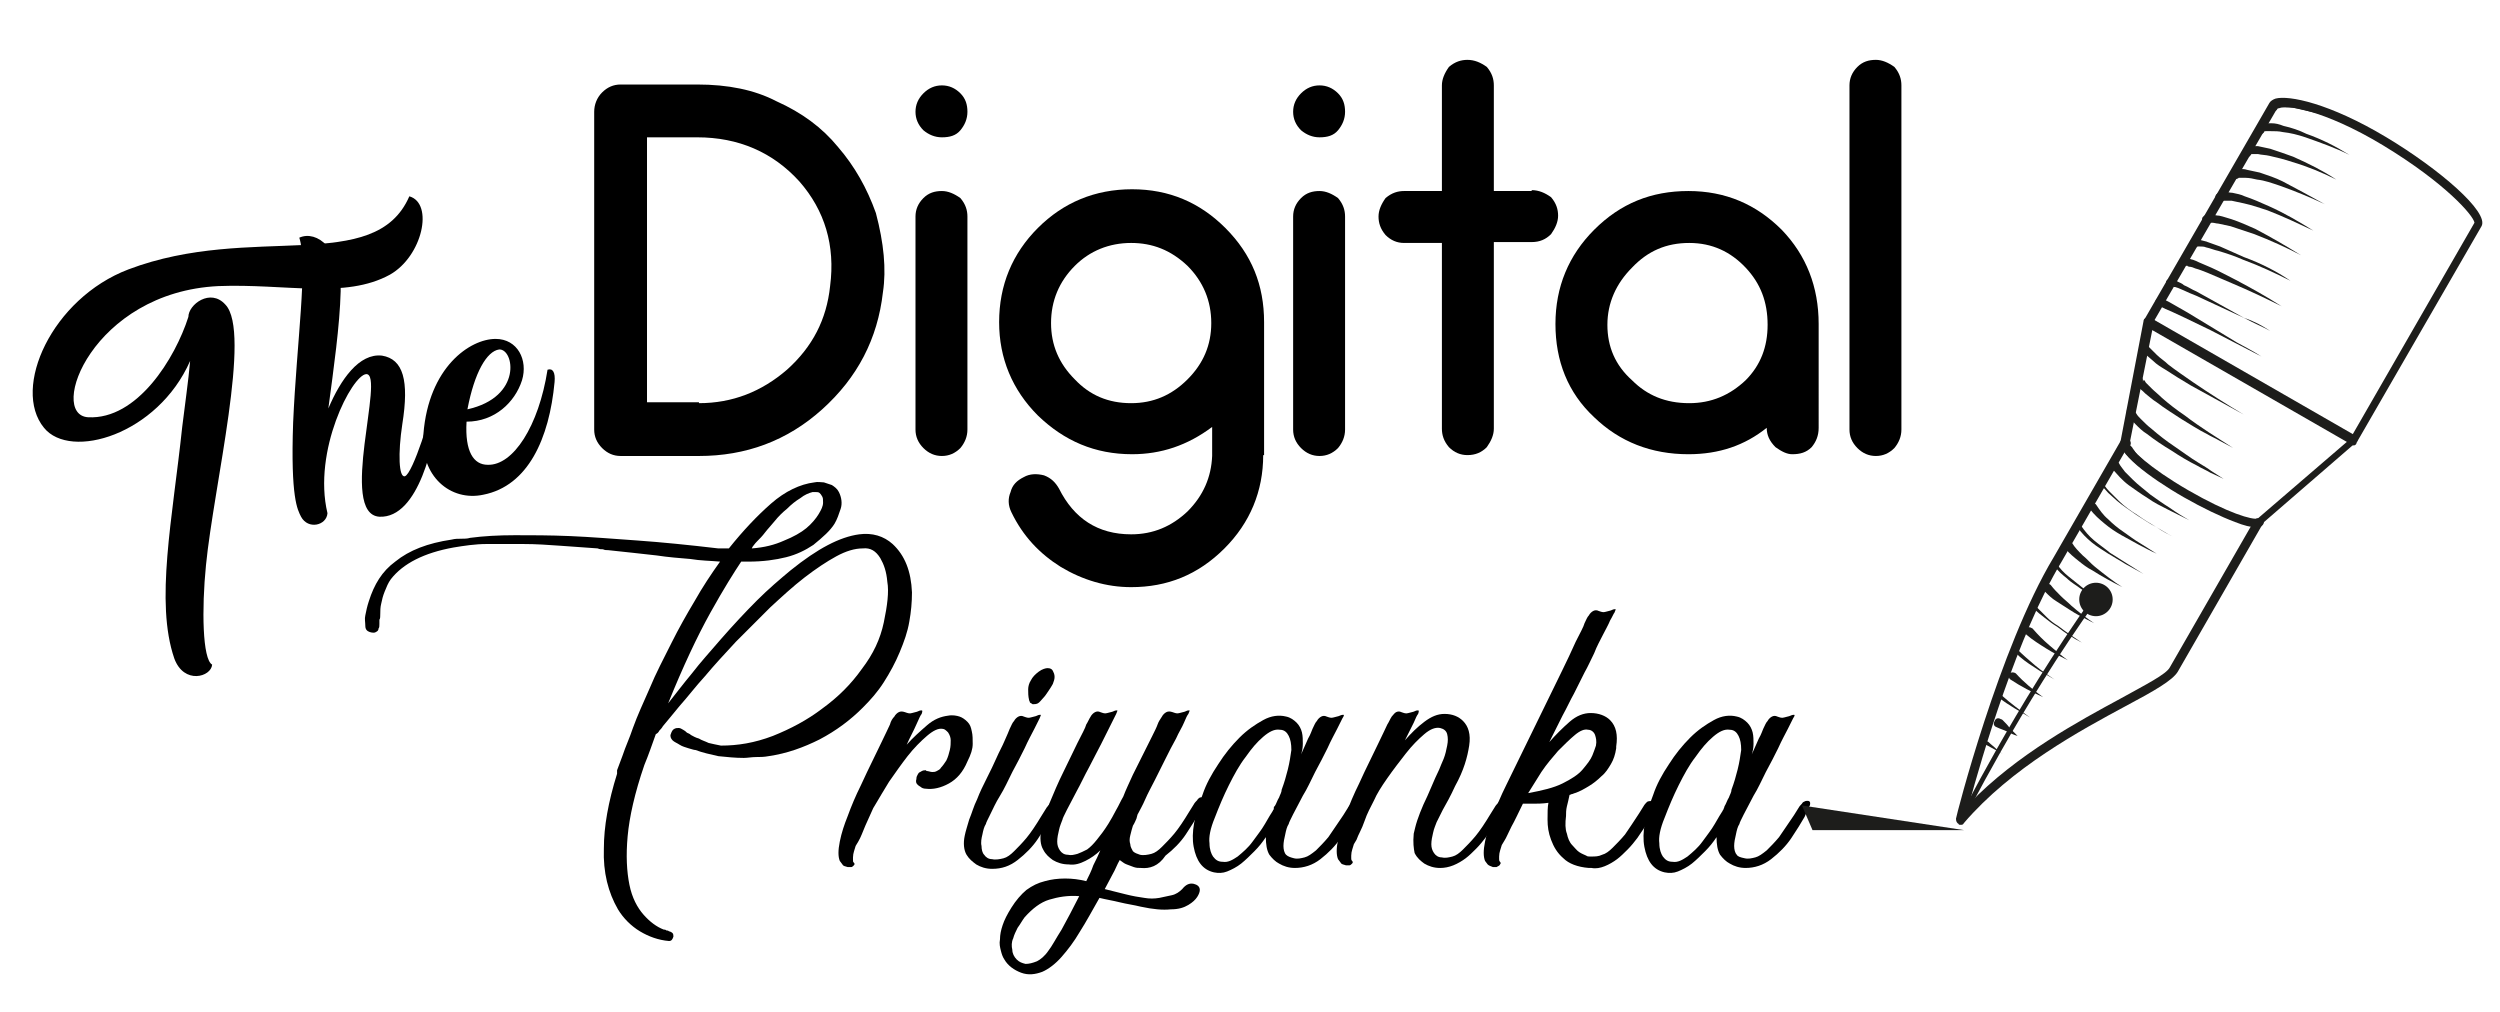
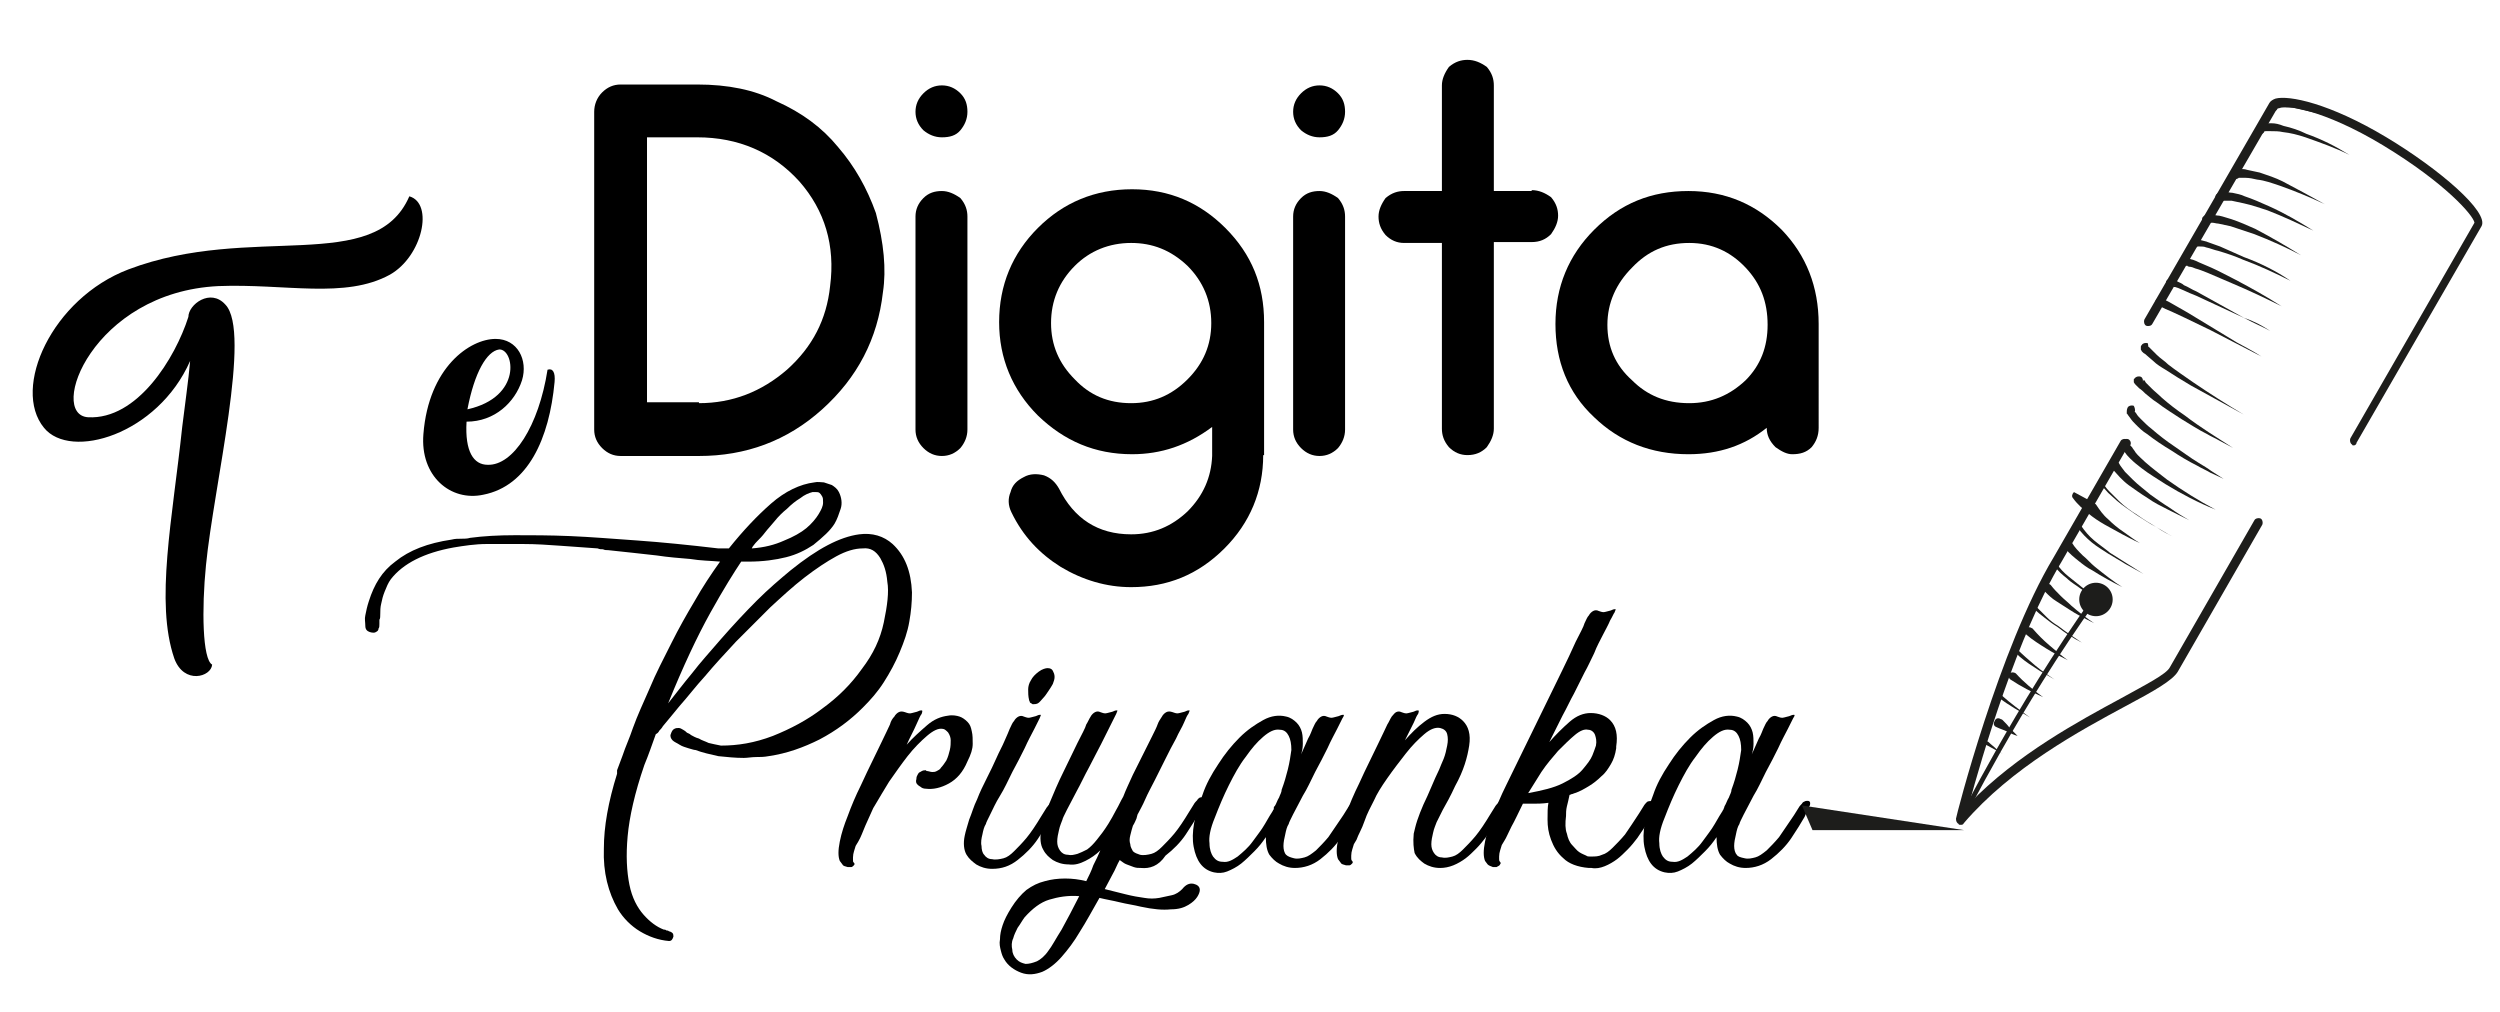
<svg xmlns="http://www.w3.org/2000/svg" version="1.1" id="Layer_1" x="0px" y="0px" viewBox="0 0 284 115" style="enable-background:new 0 0 284 115;" xml:space="preserve">
  <style type="text/css">
	.st0{fill:#1D1D1B;}
</style>
  <g>
    <path d="M44.3,31.2c-5.1,2.8-11.9,1-19.5,1.3C10.5,33.2,5.4,47.1,10,47.4c5.6,0.3,9.9-6.7,11.4-11.4c0-1.4,2.5-3.3,4.2-1.4   c3,3.1-1.3,20.5-2.2,29.6c-0.5,5-0.4,10.7,0.7,11.3c-0.1,1.4-3.2,2.3-4.3-0.7c-2.2-6.4-0.2-15.9,0.9-26.3c0.3-2.5,0.7-5.2,0.9-7.5   C17.9,49.4,8,52.3,5,48.6c-3.7-4.5,0.9-14.7,9.6-18c14-5.3,28,0.7,31.9-8.3C49.3,23.1,48,29.1,44.3,31.2z" />
-     <path d="M49.7,46.8c-0.3,3.3-2.1,12.1-6.6,11.9c-4.7-0.3,0.7-16.3-1.5-16.2c-1.6,0.1-6.1,8.7-4.4,15.8c-0.1,1.4-2.2,1.9-3,0.4   c-0.4-0.8-1.2-2.1-0.9-10.7C33.7,38.9,35,30.1,34,27c2-0.9,4.8,1.3,4.7,6.1c-0.1,3.9-0.8,8.8-1.4,13.3c1.4-3.3,3.5-6.3,6.1-6   c2.4,0.4,3.1,2.8,2.3,7.8c-0.5,3.3-0.4,6.1,0.3,5.9c0.9-0.3,3.1-7.3,3.2-8.8C49.5,45.2,49.8,45.7,49.7,46.8z" />
    <path d="M63,43.4c-0.6,6.4-3,11.8-8.1,12.8c-3.7,0.8-7.2-2.1-6.8-6.9c0.6-7.6,5.3-10.8,8.2-10.8c2.5,0,3.7,2.4,3,4.7   c-0.8,2.5-3.1,4.7-6.3,4.7c-0.2,3.4,0.8,4.9,2.4,4.9c2.9,0.1,5.8-4.4,6.8-10.8C62.8,41.8,63.1,42.3,63,43.4z M53.1,46.5   c6.3-1.4,5.3-6.9,3.6-6.8C55.3,39.9,53.9,42.3,53.1,46.5z" />
  </g>
  <g>
    <g>
      <path d="M70.5,51.8c-0.8,0-1.5-0.3-2.1-0.9c-0.6-0.6-0.9-1.3-0.9-2.1V12.7c0-0.8,0.3-1.6,0.9-2.2c0.6-0.6,1.3-0.9,2.1-0.9h8.7    c3.5,0,6.5,0.6,9,1.9c2.9,1.3,5.2,3,7,5.2c1.9,2.2,3.3,4.7,4.3,7.5c0.9,3.4,1.2,6.4,0.8,9c-0.6,5.3-2.9,9.7-6.9,13.3    c-4,3.6-8.7,5.3-14,5.3H70.5z M79.4,45.8c3.8,0,7.1-1.3,10-3.8c2.9-2.6,4.5-5.7,4.9-9.5c0.6-4.6-0.6-8.6-3.5-11.9    c-3-3.3-6.9-5-11.6-5h-5.7v30.1H79.4z" />
      <path d="M107,15.6c-0.8,0-1.5-0.3-2.1-0.8c-0.6-0.6-0.9-1.3-0.9-2.1c0-0.8,0.3-1.5,0.9-2.1c0.6-0.6,1.3-0.9,2.1-0.9    c0.8,0,1.5,0.3,2.1,0.9c0.6,0.6,0.8,1.3,0.8,2.1s-0.3,1.5-0.8,2.1C108.6,15.4,107.9,15.6,107,15.6z M104,24.6    c0-0.8,0.3-1.5,0.9-2.1c0.6-0.6,1.3-0.8,2.1-0.8c0.7,0,1.4,0.3,2.1,0.8c0.6,0.7,0.8,1.4,0.8,2.1v24.2c0,0.8-0.3,1.5-0.8,2.1    c-0.6,0.6-1.3,0.9-2.1,0.9c-0.8,0-1.5-0.3-2.1-0.9c-0.6-0.6-0.9-1.3-0.9-2.1V24.6z" />
      <path d="M143.5,51.7c0,4.1-1.5,7.7-4.4,10.6c-3,3-6.5,4.4-10.6,4.4c-2.8,0-5.5-0.8-8-2.3c-2.4-1.5-4.3-3.5-5.6-6.2    c-0.4-0.8-0.4-1.6-0.1-2.3c0.2-0.8,0.7-1.3,1.5-1.7c0.7-0.4,1.5-0.4,2.3-0.2c0.8,0.3,1.3,0.8,1.7,1.5c1.7,3.4,4.4,5.2,8.2,5.2    c2.5,0,4.6-0.9,6.4-2.6c1.8-1.8,2.7-3.9,2.8-6.3v-3.3c-2.8,2.1-5.8,3.1-9.1,3.1c-4.2,0-7.7-1.5-10.7-4.4    c-2.9-2.9-4.4-6.5-4.4-10.6c0-4.2,1.5-7.8,4.4-10.7c2.9-2.9,6.5-4.4,10.7-4.4c4.2,0,7.7,1.5,10.6,4.4c3,3,4.4,6.5,4.4,10.7V51.7z     M128.5,45.8c2.5,0,4.6-0.9,6.4-2.7c1.8-1.8,2.7-3.9,2.7-6.4c0-2.5-0.9-4.7-2.7-6.5c-1.9-1.8-4-2.6-6.4-2.6    c-2.5,0-4.7,0.9-6.4,2.6c-1.8,1.8-2.7,4-2.7,6.5c0,2.5,0.9,4.6,2.7,6.4C123.8,44.9,125.9,45.8,128.5,45.8z" />
      <path d="M149.9,15.6c-0.8,0-1.5-0.3-2.1-0.8c-0.6-0.6-0.9-1.3-0.9-2.1c0-0.8,0.3-1.5,0.9-2.1c0.6-0.6,1.3-0.9,2.1-0.9    c0.8,0,1.5,0.3,2.1,0.9c0.6,0.6,0.8,1.3,0.8,2.1s-0.3,1.5-0.8,2.1C151.5,15.4,150.8,15.6,149.9,15.6z M146.9,24.6    c0-0.8,0.3-1.5,0.9-2.1c0.6-0.6,1.3-0.8,2.1-0.8c0.7,0,1.4,0.3,2.1,0.8c0.6,0.7,0.8,1.4,0.8,2.1v24.2c0,0.8-0.3,1.5-0.8,2.1    c-0.6,0.6-1.3,0.9-2.1,0.9c-0.8,0-1.5-0.3-2.1-0.9c-0.6-0.6-0.9-1.3-0.9-2.1V24.6z" />
      <path d="M174,21.6c0.8,0,1.5,0.3,2.2,0.8c0.6,0.7,0.8,1.4,0.8,2.1c0,0.7-0.3,1.4-0.8,2.1c-0.6,0.6-1.3,0.9-2.2,0.9h-4.3v21.2    c0,0.7-0.3,1.4-0.8,2.1c-0.6,0.6-1.3,0.9-2.2,0.9c-0.8,0-1.5-0.3-2.1-0.9c-0.6-0.7-0.8-1.4-0.8-2.1V27.6h-4.3    c-0.8,0-1.5-0.3-2.1-0.9c-0.6-0.7-0.8-1.4-0.8-2.1c0-0.7,0.3-1.4,0.8-2.1c0.7-0.6,1.4-0.8,2.1-0.8h4.3v-12c0-0.7,0.3-1.4,0.8-2.1    c0.7-0.6,1.4-0.8,2.1-0.8c0.8,0,1.5,0.3,2.2,0.8c0.6,0.7,0.8,1.4,0.8,2.1v12H174z" />
      <path d="M206.6,48.6c0,0.9-0.3,1.6-0.8,2.2c-0.6,0.6-1.3,0.8-2.2,0.8c-0.6,0-1.2-0.3-1.9-0.8c-0.7-0.7-1-1.4-1-2.2    c-2.5,2-5.4,3-8.9,3c-4.2,0-7.8-1.4-10.7-4.2c-3-2.8-4.4-6.4-4.4-10.6c0-4.2,1.5-7.8,4.4-10.7c3-3,6.5-4.4,10.7-4.4    c4.2,0,7.7,1.5,10.6,4.4c2.8,2.9,4.2,6.5,4.2,10.7V48.6z M191.9,45.8c2.5,0,4.6-0.9,6.4-2.6c1.7-1.7,2.5-3.8,2.5-6.3    c0-2.6-0.8-4.7-2.5-6.5c-1.7-1.8-3.8-2.8-6.4-2.8s-4.7,0.9-6.5,2.8c-1.8,1.8-2.8,4-2.8,6.5c0,2.5,0.9,4.6,2.8,6.3    C187.1,44.9,189.2,45.8,191.9,45.8z" />
-       <path d="M210.1,9.7c0-0.8,0.3-1.5,0.9-2.1c0.6-0.6,1.3-0.8,2.1-0.8c0.7,0,1.4,0.3,2.1,0.8c0.6,0.7,0.8,1.4,0.8,2.1v39.1    c0,0.8-0.3,1.5-0.8,2.1c-0.6,0.6-1.3,0.9-2.1,0.9c-0.8,0-1.5-0.3-2.1-0.9c-0.6-0.6-0.9-1.3-0.9-2.1V9.7z" />
    </g>
  </g>
  <g>
    <g>
      <path d="M53.4,61.1c1.5-0.2,3.2-0.3,5.1-0.3c1.9,0,3.9,0,6.3,0.1c2.3,0.1,4.8,0.3,7.6,0.5c2.8,0.2,5.8,0.5,9.2,0.9    c0.2,0,0.4,0,0.6,0s0.4,0,0.6,0c1.6-2,3.2-3.7,4.8-5.1c1.6-1.4,3.3-2.2,4.9-2.4h0h0c0.4-0.1,0.8,0,1.1,0c0.3,0.1,0.6,0.2,0.9,0.3    c0.3,0.2,0.6,0.4,0.8,0.8c0.3,0.6,0.4,1.3,0.2,1.9c-0.2,0.6-0.4,1.2-0.7,1.7c-0.5,0.8-1.3,1.5-2.4,2.4c-0.9,0.6-1.9,1.1-3.1,1.4    c-1.2,0.3-2.6,0.5-4.3,0.5h-0.8c-0.8,1.2-2,3.1-3.5,5.8c-1.5,2.7-3.1,6.1-4.8,10.3c0.8-1,1.7-2.2,2.7-3.4c1-1.3,2.1-2.5,3.3-3.9    c1.4-1.6,2.8-3.1,4.1-4.4c1.3-1.3,2.6-2.4,3.8-3.4c3.1-2.5,5.6-3.8,7.8-4.1c1.5-0.2,2.8,0.2,3.8,1.1c1.4,1.3,2.1,3.1,2.2,5.5    c0,1.1-0.1,2.2-0.3,3.3c-0.2,1.2-0.6,2.3-1.1,3.5c-0.5,1.2-1.1,2.3-1.8,3.4c-0.7,1.1-1.5,2-2.4,2.9c-1.4,1.4-3,2.6-4.9,3.6    c-1.8,0.9-3.7,1.6-5.8,1.9c-0.5,0.1-1,0.1-1.4,0.1c-0.5,0-1,0.1-1.4,0.1c-1,0-1.9-0.1-2.9-0.2c-0.9-0.2-1.8-0.4-2.6-0.7    c-0.2,0-0.4-0.1-0.8-0.2c-0.3-0.1-0.7-0.2-1-0.4c-0.3-0.2-0.6-0.3-0.8-0.5c-0.2-0.2-0.3-0.5-0.2-0.7c0.1-0.3,0.2-0.5,0.4-0.6    c0.2-0.1,0.3-0.1,0.5-0.1c0.2,0,0.3,0.1,0.5,0.2c0.2,0.1,0.3,0.2,0.4,0.3c0.1,0.1,0.3,0.1,0.5,0.3c0.2,0.1,0.5,0.3,0.9,0.4    c0.3,0.2,0.7,0.3,1.1,0.5c0.4,0.1,0.9,0.2,1.4,0.3c1.9,0,3.8-0.3,5.9-1.1c2-0.8,3.9-1.8,5.6-3.1c1.8-1.3,3.3-2.8,4.5-4.5    c1.3-1.7,2.1-3.4,2.5-5.3c0.4-1.9,0.6-3.5,0.4-4.6c-0.1-1.2-0.4-2-0.8-2.7c-0.5-0.8-1.1-1.2-2-1.1c-0.9,0-1.9,0.3-3,0.9    c-1.1,0.6-2.3,1.4-3.6,2.4c-1.3,1-2.6,2.2-3.9,3.4c-1.3,1.3-2.6,2.6-3.9,3.9c-1.3,1.4-2.5,2.7-3.5,3.9c-1.1,1.2-2,2.4-2.9,3.4    c-0.8,1-1.5,1.8-1.9,2.3c-0.1,0.2-0.3,0.4-0.4,0.5c-0.1,0.2-0.2,0.3-0.4,0.4c-0.4,1.1-0.8,2.3-1.3,3.5c-1.1,3.2-1.7,5.9-1.9,8.1    c-0.2,2.2-0.1,4,0.2,5.5c0.3,1.5,0.9,2.6,1.6,3.4c0.7,0.8,1.5,1.4,2.3,1.7c0.1,0,0.2,0,0.3,0.1c0.1,0,0.2,0,0.3,0.1    c0.1,0,0.3,0.1,0.4,0.2c0.1,0.1,0.1,0.3,0.1,0.4c-0.1,0.3-0.2,0.5-0.5,0.5c0,0,0,0,0,0c0,0,0,0,0,0c-1.2-0.1-2.3-0.5-3.3-1.1    c-1-0.6-1.9-1.5-2.5-2.5c-1.1-1.9-1.7-4.2-1.6-6.9c0-2.5,0.5-5.3,1.5-8.5c0,0,0-0.1,0-0.1c0-0.1,0-0.2,0-0.3    c0.1-0.3,0.2-0.5,0.3-0.8c0.1-0.3,0.2-0.5,0.3-0.8c0.2-0.6,0.4-1.1,0.6-1.6c0.2-0.5,0.4-1,0.6-1.6c0.5-1.4,1.2-2.9,1.9-4.5    c0.7-1.7,1.6-3.4,2.5-5.2c0.8-1.6,1.7-3.2,2.6-4.7c0.9-1.6,1.9-3.1,2.9-4.5c-1.1-0.1-2.2-0.1-3.4-0.3c-1.2-0.1-2.5-0.2-3.8-0.4    c-0.9-0.1-1.8-0.2-2.7-0.3c-0.9-0.1-1.9-0.2-2.8-0.3c-0.2,0-0.4,0-0.6-0.1c-0.2,0-0.4,0-0.6-0.1c-1.4-0.1-2.8-0.2-4.2-0.3    c-1.4-0.1-2.8-0.2-4.3-0.2c-1.4,0-2.8,0-4.1,0c-1.3,0-2.6,0.2-3.8,0.4c-3.3,0.6-5.7,1.8-7.1,3.6c-0.3,0.4-0.5,0.9-0.7,1.4    c-0.2,0.5-0.3,0.9-0.4,1.4c-0.1,0.4-0.1,0.8-0.1,1.1c0,0.3,0,0.6-0.1,0.7c0,0.1,0,0.3,0,0.5c0,0.2,0,0.4-0.1,0.5    c0,0.2-0.1,0.3-0.3,0.4c-0.1,0.1-0.4,0.1-0.7,0c-0.3-0.1-0.5-0.3-0.5-0.7s-0.1-0.8,0-1.2c0.1-0.5,0.2-1,0.4-1.6    c0.6-1.9,1.5-3.4,3-4.5c1.6-1.3,3.7-2.1,6.4-2.5c0.4-0.1,0.7-0.1,1.1-0.1C52.7,61.2,53.1,61.2,53.4,61.1z M85.4,62.3    c1.4-0.1,2.6-0.4,3.7-0.9c1-0.4,1.9-0.9,2.5-1.4c0.6-0.5,1.1-1.1,1.4-1.6c0.3-0.5,0.5-0.9,0.5-1.3s0-0.5-0.1-0.7    c-0.1-0.2-0.2-0.3-0.3-0.4s-0.3-0.1-0.4-0.1s-0.2,0-0.4,0c-0.4,0.1-0.9,0.3-1.4,0.7c-0.5,0.3-1,0.7-1.5,1.2    c-0.5,0.4-1,0.9-1.4,1.4c-0.4,0.5-0.8,0.9-1.1,1.3c-0.3,0.4-0.6,0.7-0.9,1c-0.3,0.3-0.4,0.5-0.5,0.6L85.4,62.3z" />
      <path d="M105.4,87.6c0.1,0,0.3,0.1,0.5,0.1c0.2,0,0.3,0,0.5-0.1c0.2-0.1,0.4-0.2,0.5-0.4c0.2-0.2,0.4-0.5,0.6-0.8    c0.2-0.4,0.3-0.8,0.4-1.2c0.1-0.4,0.1-0.8,0.1-1.1c0-0.3-0.1-0.6-0.3-0.9c-0.2-0.2-0.4-0.4-0.6-0.4c-0.5-0.1-1.1,0.2-1.8,0.8    c-0.7,0.6-1.5,1.4-2.2,2.3c-0.7,0.9-1.4,1.9-2.1,2.9c-0.6,1-1.1,1.8-1.5,2.5l-0.3,0.5v0c-0.3,0.7-0.6,1.3-0.9,2    c-0.3,0.7-0.5,1.3-0.8,1.8c-0.1,0.2-0.2,0.3-0.3,0.5c-0.1,0.4-0.3,0.8-0.3,1.3c0,0.1,0,0.1,0,0.3s0,0.2,0.1,0.3    c0.1,0.1,0.1,0.2,0,0.3c-0.1,0.1-0.2,0.2-0.3,0.2c0,0-0.1,0-0.1,0h-0.3c-0.3-0.1-0.5-0.1-0.6-0.3c-0.1-0.1-0.2-0.3-0.3-0.4    c-0.2-0.5-0.2-1.2,0-2.2c0.2-1,0.5-1.9,0.9-2.9c0.4-1.1,0.9-2.3,1.5-3.5l0.7-1.5c0.6-1.2,1.1-2.3,1.6-3.3s0.8-1.7,1-2.1    c0.1-0.4,0.3-0.7,0.5-0.9c0.1-0.2,0.3-0.4,0.5-0.5c0.2-0.1,0.4-0.1,0.7,0c0.3,0.1,0.5,0.2,0.8,0.1c0.3-0.1,0.5-0.1,0.7-0.2    c0.2-0.1,0.3-0.1,0.4-0.1s0.1,0.1,0,0.4c-0.1,0.1-0.3,0.5-0.6,1.2c-0.3,0.7-0.7,1.4-1.1,2.3c0.7-0.8,1.5-1.5,2.3-2.2    c0.8-0.7,1.6-1,2.4-1.1c0.5-0.1,1,0,1.3,0.1c0.3,0.1,0.6,0.3,0.9,0.6c0.3,0.3,0.4,0.6,0.5,1.1c0.1,0.4,0.1,0.9,0.1,1.4    c0,0.6-0.2,1.2-0.6,2c-0.5,1.2-1.2,2-2.1,2.5c-0.9,0.5-1.8,0.7-2.6,0.6c-0.3,0-0.5-0.1-0.6-0.2c-0.2-0.1-0.3-0.2-0.4-0.3    c-0.1-0.1-0.2-0.3-0.1-0.6c0-0.3,0.1-0.4,0.2-0.6s0.3-0.2,0.4-0.3c0.2-0.1,0.3-0.1,0.5-0.1C105.2,87.6,105.3,87.6,105.4,87.6z" />
      <path d="M114.7,82.8c0.2-0.4,0.3-0.7,0.5-0.9c0.1-0.2,0.3-0.4,0.5-0.5s0.4-0.1,0.6,0c0.3,0.1,0.5,0.2,0.8,0.1    c0.3-0.1,0.5-0.1,0.7-0.2c0.2-0.1,0.3-0.1,0.4-0.1c0.1,0,0,0.1-0.1,0.4c-0.1,0.2-0.3,0.6-0.6,1.2c-0.3,0.6-0.7,1.3-1.1,2.2    c-0.4,0.8-0.9,1.8-1.4,2.7c-0.5,1-0.9,1.9-1.4,2.7s-0.8,1.5-1.1,2.1c-0.3,0.6-0.5,1-0.5,1.1c-0.2,0.3-0.3,0.7-0.4,1.2    c-0.1,0.4-0.2,0.9-0.1,1.3c0,0.4,0.1,0.8,0.3,1c0.2,0.3,0.5,0.5,0.9,0.5c0.4,0.1,0.9,0,1.3-0.1c0.4-0.1,0.8-0.4,1.2-0.8    c0.4-0.4,0.9-0.9,1.4-1.5s1.1-1.5,1.7-2.5c0.2-0.3,0.3-0.5,0.5-0.8c0.1-0.2,0.3-0.4,0.4-0.5c0.1-0.2,0.2-0.2,0.3-0.3    c0.4-0.1,0.6,0.1,0.5,0.5c-0.1,0.1-0.3,0.6-0.6,1.3c-0.4,0.7-0.9,1.5-1.5,2.4c-0.6,0.9-1.4,1.7-2.3,2.4s-1.8,1-2.9,1    c-0.7,0-1.3-0.2-1.8-0.5c-0.4-0.3-0.8-0.6-1.1-1.1c-0.3-0.5-0.4-1.3-0.2-2.2c0.1-0.5,0.3-1.1,0.5-1.8c0.3-0.7,0.5-1.5,0.9-2.3    c0.3-0.8,0.7-1.6,1.1-2.4c0.4-0.8,0.8-1.6,1.1-2.3c0.3-0.7,0.7-1.4,0.9-1.9C114.4,83.5,114.6,83.1,114.7,82.8z M117.3,80    c-0.1-0.1-0.2-0.1-0.3-0.2c0-0.1-0.1-0.2-0.1-0.3c-0.1-0.4-0.1-0.8-0.1-1.2c0-0.3,0.1-0.7,0.3-1c0.2-0.4,0.5-0.7,0.9-1    c0.4-0.3,0.8-0.4,1-0.4c0.3,0,0.5,0.1,0.6,0.3c0.1,0.2,0.2,0.4,0.2,0.7c0,0.3-0.1,0.5-0.2,0.8c-0.1,0.2-0.3,0.5-0.5,0.8    c-0.2,0.3-0.4,0.6-0.6,0.8s-0.4,0.5-0.6,0.6C117.7,80,117.5,80,117.3,80z" />
      <path d="M129.6,98.6c-0.3,0-0.5,0-0.8-0.1c-0.3-0.1-0.5-0.2-0.8-0.3c-0.3-0.1-0.5-0.3-0.8-0.5c-0.3,0.5-0.5,1.1-0.8,1.6    c-0.3,0.6-0.6,1.1-0.9,1.7c0.8,0.2,1.6,0.4,2.4,0.6c0.8,0.2,1.4,0.3,2.1,0.4c0.6,0.1,1.1,0.1,1.7,0c0.5-0.1,0.9-0.2,1.4-0.3    c0.5-0.1,0.9-0.4,1.2-0.7c0.4-0.5,0.8-0.7,1.3-0.6c0.4,0.1,0.7,0.3,0.7,0.7c0,0.2-0.1,0.5-0.3,0.8c-0.2,0.3-0.5,0.6-1,0.9    c-0.5,0.3-1.1,0.5-2,0.5c-0.9,0.1-2,0-3.4-0.3c-0.8-0.2-1.6-0.3-2.4-0.5c-0.8-0.2-1.5-0.3-2.3-0.5c-0.8,1.4-1.5,2.7-2.2,3.8    c-0.7,1.2-1.4,2.1-2.1,2.9c-0.7,0.8-1.5,1.4-2.2,1.7c-0.8,0.3-1.6,0.4-2.4,0.1c-0.8-0.3-1.5-0.8-1.9-1.5c-0.2-0.3-0.3-0.6-0.4-1    c-0.1-0.4-0.2-0.8-0.1-1.3c0-0.5,0.1-1,0.3-1.6c0.2-0.6,0.5-1.2,1-2c0.5-0.8,1.1-1.5,1.7-2c0.7-0.5,1.3-0.8,2.1-1    c0.7-0.2,1.5-0.3,2.3-0.3c0.8,0,1.6,0.1,2.4,0.3c0.3-0.6,0.6-1.2,0.8-1.8c0.3-0.6,0.6-1.2,0.8-1.7c-0.5,0.5-1.1,0.9-1.7,1.2    c-0.6,0.3-1.2,0.5-1.9,0.4c-0.7,0-1.3-0.2-1.8-0.5c-0.4-0.3-0.8-0.6-1.1-1.2c-0.3-0.5-0.4-1.3-0.2-2.3c0.1-0.8,0.4-1.7,0.9-2.9    c0.5-1.2,1-2.4,1.6-3.6c0.6-1.2,1.1-2.3,1.6-3.3c0.5-1,0.9-1.7,1-2.1c0.2-0.3,0.3-0.6,0.5-0.9c0.1-0.2,0.3-0.4,0.5-0.5    s0.4-0.1,0.6,0c0.3,0.1,0.5,0.2,0.8,0.1c0.3-0.1,0.5-0.1,0.7-0.2c0.2-0.1,0.3-0.1,0.4-0.1c0.1,0,0,0.1-0.1,0.4    c-0.1,0.2-0.3,0.6-0.6,1.2s-0.7,1.4-1.1,2.2c-0.4,0.8-0.9,1.7-1.4,2.7c-0.5,0.9-0.9,1.8-1.4,2.7c-0.4,0.8-0.8,1.5-1.1,2.1    c-0.3,0.6-0.5,1-0.5,1.1c-0.1,0.3-0.3,0.7-0.4,1.2c-0.1,0.4-0.2,0.9-0.2,1.3c0,0.4,0.1,0.7,0.3,1c0.2,0.3,0.5,0.5,0.9,0.5    c0.4,0.1,0.7,0,1.1-0.1c0.3-0.1,0.7-0.3,1.1-0.5c0.4-0.3,0.7-0.6,1.1-1.1c0.4-0.5,0.8-1,1.3-1.8c0.3-0.5,0.6-1,0.9-1.6    c0.3-0.5,0.5-1,0.8-1.5c0.3-0.8,0.7-1.6,1.1-2.5c0.4-0.8,0.8-1.6,1.2-2.4s0.7-1.4,1-2c0.3-0.6,0.5-1,0.6-1.3    c0.1-0.3,0.3-0.6,0.5-0.9c0.1-0.2,0.3-0.4,0.5-0.5c0.2-0.1,0.4-0.1,0.7,0c0.3,0.1,0.5,0.2,0.8,0.1c0.3-0.1,0.5-0.1,0.7-0.2    c0.2-0.1,0.3-0.1,0.4-0.1c0.1,0,0,0.1-0.1,0.4c-0.1,0.1-0.3,0.5-0.5,1s-0.6,1.1-0.9,1.8c-0.4,0.7-0.8,1.5-1.2,2.3    c-0.4,0.8-0.8,1.6-1.2,2.4c-0.4,0.8-0.8,1.5-1.1,2.2c-0.3,0.7-0.6,1.2-0.8,1.6c-0.1,0.1-0.1,0.3-0.2,0.6c-0.1,0.2-0.2,0.5-0.4,0.8    c-0.1,0.3-0.2,0.7-0.3,1.1c-0.1,0.4-0.1,0.7,0,1c0,0.3,0.2,0.6,0.3,0.8c0.2,0.2,0.5,0.3,0.8,0.4c0.4,0.1,0.9,0,1.3-0.1    c0.4-0.1,0.8-0.4,1.2-0.8c0.4-0.4,0.9-0.9,1.4-1.5s1.1-1.5,1.7-2.5c0.2-0.3,0.3-0.5,0.5-0.8c0.1-0.2,0.3-0.4,0.4-0.5    c0.1-0.2,0.2-0.2,0.3-0.3c0.4-0.1,0.6,0.1,0.5,0.5c-0.1,0.1-0.3,0.6-0.6,1.3c-0.4,0.7-0.9,1.5-1.5,2.4c-0.6,0.9-1.4,1.7-2.3,2.4    C131.6,98.4,130.6,98.7,129.6,98.6z M119.1,108c0.4-0.5,0.8-1.3,1.5-2.4c0.6-1.1,1.3-2.4,2-3.8c-1.3-0.1-2.4,0.1-3.4,0.4    s-1.9,1-2.8,2c-0.3,0.4-0.5,0.8-0.8,1.2c-0.2,0.4-0.4,0.8-0.5,1.2c-0.2,0.4-0.2,0.9-0.1,1.3c0,0.4,0.2,0.8,0.5,1.1    c0.3,0.3,0.6,0.4,1,0.5c0.4,0,0.8-0.1,1.3-0.3C118.2,109,118.7,108.6,119.1,108z" />
      <path d="M147,97.5c0.4,0.1,0.8,0,1.2-0.1c0.4-0.1,0.8-0.4,1.3-0.8c0.4-0.4,0.9-0.9,1.4-1.5c0.5-0.7,1-1.5,1.7-2.5    c0.2-0.3,0.3-0.5,0.5-0.8c0.1-0.2,0.3-0.4,0.4-0.5c0.1-0.2,0.2-0.2,0.4-0.3c0.5-0.1,0.6,0.1,0.5,0.5c-0.1,0.1-0.3,0.6-0.6,1.3    c-0.4,0.7-0.9,1.5-1.5,2.4c-0.6,0.9-1.4,1.7-2.3,2.4c-0.9,0.7-1.9,1-2.9,1c-0.7,0-1.3-0.2-1.8-0.5c-0.4-0.2-0.8-0.6-1.1-1    c-0.3-0.5-0.4-1.2-0.4-2c-0.4,0.6-0.8,1.1-1.3,1.6c-0.5,0.5-1,1-1.5,1.4c-0.5,0.4-1.1,0.7-1.6,0.9c-0.5,0.2-1,0.2-1.5,0.1    c-1.3-0.3-2-1.3-2.3-2.9c-0.3-1.6,0.1-3.6,1-5.9c0.4-1.2,1-2.3,1.8-3.5c0.7-1.1,1.5-2.1,2.4-3c0.9-0.9,1.8-1.5,2.7-2    c0.9-0.5,1.8-0.6,2.6-0.4c0.5,0.1,0.9,0.4,1.2,0.7c0.3,0.3,0.5,0.7,0.6,1.1c0.1,0.4,0.1,0.9,0.1,1.3c0,0.5-0.1,0.9-0.2,1.2    c0.3-0.7,0.6-1.3,0.8-1.8c0.3-0.5,0.4-0.9,0.5-1.1c0.2-0.4,0.3-0.7,0.5-0.9c0.1-0.2,0.3-0.4,0.5-0.5s0.4-0.1,0.6,0    c0.3,0.1,0.5,0.2,0.8,0.1c0.3-0.1,0.5-0.1,0.7-0.2c0.2-0.1,0.4-0.1,0.4-0.1c0.1,0,0.1,0.1-0.1,0.4c-0.1,0.2-0.3,0.6-0.6,1.2    c-0.3,0.6-0.7,1.3-1.1,2.2c-0.4,0.8-0.9,1.8-1.4,2.7c-0.5,1-0.9,1.9-1.4,2.7c-0.4,0.8-0.8,1.5-1.1,2.1c-0.3,0.6-0.5,1-0.5,1.1    c-0.2,0.3-0.3,0.7-0.4,1.2c-0.1,0.4-0.2,0.9-0.2,1.3c0,0.4,0.1,0.8,0.3,1C146.3,97.3,146.6,97.4,147,97.5z M144.8,91.6    c0.2-0.3,0.3-0.7,0.5-1c0.1-0.3,0.3-0.6,0.3-0.9c0.3-0.8,0.5-1.5,0.7-2.3c0.2-0.8,0.3-1.5,0.4-2.2c0-0.7-0.1-1.2-0.3-1.6    c-0.2-0.4-0.5-0.7-1-0.7c-0.6-0.1-1.2,0.2-1.9,0.8c-0.7,0.6-1.3,1.3-2,2.3c-0.7,0.9-1.3,2-1.9,3.2c-0.6,1.2-1.1,2.4-1.6,3.7    c-0.5,1.2-0.7,2.2-0.6,2.9c0,0.7,0.2,1.2,0.4,1.5c0.3,0.4,0.6,0.6,1.1,0.6c0.6,0.1,1.1-0.2,1.7-0.6c0.6-0.5,1.2-1,1.7-1.7    c0.5-0.7,1-1.3,1.4-2c0.4-0.7,0.7-1.2,0.9-1.5c0-0.1,0.1-0.1,0.1-0.2C144.7,91.7,144.7,91.6,144.8,91.6z" />
      <path d="M160.6,94.7c0.1-0.4,0.2-0.9,0.4-1.5s0.4-1.1,0.7-1.8c0.3-0.6,0.6-1.3,0.9-2c0.3-0.7,0.6-1.4,0.9-2    c0.1-0.3,0.3-0.7,0.5-1.2c0.2-0.5,0.3-1,0.4-1.5c0.1-0.5,0.1-0.9,0-1.3c-0.1-0.4-0.4-0.6-0.8-0.7c-0.5-0.1-1.1,0.1-1.8,0.7    s-1.4,1.3-2.1,2.2c-0.7,0.9-1.4,1.8-2.1,2.8c-0.7,1-1.2,1.8-1.5,2.5c-0.4,0.8-0.8,1.5-1.1,2.4s-0.7,1.5-0.9,2.1    c-0.1,0.2-0.2,0.3-0.3,0.5c-0.1,0.4-0.3,0.8-0.3,1.3c0,0.1,0,0.1,0,0.3c0,0.1,0,0.2,0.1,0.3c0.1,0.1,0.1,0.2,0,0.3    c-0.1,0.1-0.2,0.2-0.3,0.2c0,0-0.1,0-0.1,0h-0.3c-0.3-0.1-0.5-0.1-0.6-0.3c-0.1-0.1-0.2-0.3-0.3-0.4c-0.2-0.5-0.2-1.2,0-2.2    c0.2-1,0.5-1.9,0.9-2.9c0.4-1.1,0.9-2.3,1.5-3.5l0.6-1.3c0.6-1.2,1.1-2.3,1.6-3.3c0.5-1,0.8-1.7,1-2.1c0.2-0.3,0.3-0.6,0.5-0.9    c0.2-0.2,0.3-0.4,0.5-0.5c0.2-0.1,0.4-0.1,0.6,0c0.3,0.1,0.5,0.2,0.8,0.1c0.3-0.1,0.5-0.1,0.7-0.2c0.2-0.1,0.3-0.1,0.4-0.1    c0.1,0,0.1,0.1,0,0.4c-0.1,0.1-0.3,0.5-0.5,1c-0.3,0.6-0.6,1.2-1,2c0.7-0.8,1.4-1.5,2.2-2.1c0.8-0.6,1.5-0.9,2.3-0.9    c0.9,0,1.6,0.3,2.1,0.8c0.6,0.6,0.9,1.5,0.7,2.8s-0.6,2.8-1.6,4.6c-0.5,1.1-1,2-1.4,2.7c-0.4,0.8-0.6,1.2-0.7,1.4    c-0.1,0.3-0.3,0.7-0.4,1.2c-0.1,0.4-0.2,0.9-0.2,1.3c0,0.4,0.1,0.7,0.3,1c0.2,0.3,0.5,0.5,0.9,0.5c0.4,0.1,0.8,0,1.2-0.1    c0.4-0.1,0.8-0.4,1.2-0.8c0.4-0.4,0.9-0.9,1.4-1.5s1.1-1.5,1.7-2.5c0.2-0.3,0.3-0.5,0.5-0.8c0.1-0.2,0.3-0.4,0.4-0.5    c0.1-0.2,0.2-0.2,0.3-0.3c0.5-0.1,0.7,0.1,0.5,0.5c-0.1,0.1-0.3,0.6-0.7,1.3c-0.4,0.8-0.9,1.5-1.5,2.4c-0.3,0.4-0.7,0.9-1.1,1.3    c-0.4,0.4-0.8,0.8-1.2,1.1c-0.4,0.3-0.9,0.6-1.4,0.8c-0.5,0.2-1,0.3-1.5,0.3c-0.7,0-1.3-0.2-1.8-0.5c-0.4-0.3-0.8-0.6-1.1-1.2    C160.6,96.4,160.5,95.7,160.6,94.7z" />
      <path d="M187.6,91c0.4-0.1,0.6,0.1,0.5,0.5c-0.1,0.1-0.3,0.6-0.6,1.3s-0.9,1.5-1.5,2.4c-0.3,0.4-0.7,0.9-1.1,1.3    c-0.4,0.4-0.8,0.8-1.2,1.1c-0.4,0.3-0.9,0.6-1.4,0.8c-0.5,0.2-1,0.3-1.5,0.2h-0.3c-1.3-0.1-2.3-0.5-2.9-1.1    c-0.7-0.6-1.1-1.3-1.4-2.1c-0.3-0.8-0.4-1.5-0.4-2.3c0-0.8,0-1.4,0.1-1.9c-0.7,0.1-1.3,0.1-1.8,0.1c-0.5,0-0.9,0-1.1,0    c-0.5,1-0.9,1.9-1.3,2.6c-0.4,0.8-0.6,1.3-0.8,1.6c-0.1,0.2-0.2,0.3-0.3,0.5c-0.1,0.4-0.3,0.8-0.3,1.3c0,0.1,0,0.1,0,0.3    c0,0.1,0,0.2,0.1,0.3c0.1,0.1,0.1,0.2,0,0.3c0,0.1-0.2,0.2-0.4,0.3c0,0-0.1,0-0.1,0h-0.3c-0.3-0.1-0.5-0.2-0.6-0.3    c-0.1-0.1-0.2-0.3-0.3-0.4c-0.2-0.5-0.2-1.2,0-2.2c0.2-1,0.5-1.9,0.9-2.9c0.4-1.1,0.9-2.3,1.5-3.5l6.3-12.9    c0.6-1.2,1.1-2.3,1.6-3.4c0.5-1,0.9-1.7,1-2.1c0.2-0.4,0.3-0.7,0.5-0.9c0.1-0.2,0.3-0.4,0.5-0.5c0.2-0.1,0.4-0.1,0.6,0    c0.3,0.1,0.5,0.2,0.8,0.1c0.3-0.1,0.5-0.1,0.7-0.2c0.2-0.1,0.3-0.1,0.4-0.1c0.1,0,0,0.1-0.1,0.4c-0.1,0.1-0.2,0.4-0.5,0.9    c-0.2,0.5-0.5,1-0.8,1.6c-0.3,0.6-0.7,1.3-1,2.1c-0.4,0.8-0.7,1.5-1.1,2.2c-0.4,0.8-0.8,1.6-1.2,2.4c-0.4,0.7-0.8,1.6-1.3,2.5    c-0.5,1-1,2-1.5,3c0.7-0.8,1.5-1.6,2.3-2.3s1.6-1,2.4-1c0.9,0,1.7,0.3,2.2,0.8c0.7,0.7,0.9,1.7,0.7,3v0.1v0.1    c-0.1,0.7-0.3,1.3-0.6,1.8c-0.3,0.5-0.6,1-1.1,1.4c-0.4,0.4-0.9,0.8-1.4,1.1c-0.5,0.3-1,0.6-1.6,0.8c-0.1,0-0.2,0.1-0.3,0.1    c-0.1,0-0.2,0.1-0.3,0.1c-0.1,0.5-0.2,0.9-0.3,1.3c-0.1,0.4-0.1,0.8-0.1,1.1c-0.1,0.8-0.1,1.5,0.1,2c0.1,0.5,0.3,1,0.6,1.3    c0.3,0.3,0.5,0.6,0.8,0.8c0.3,0.2,0.6,0.3,0.8,0.4c0.1,0.1,0.3,0.1,0.4,0.1c0.1,0,0.2,0,0.2,0c0.4,0,0.8,0,1.2-0.2    c0.4-0.1,0.8-0.4,1.2-0.8c0.4-0.4,0.9-0.9,1.4-1.5c0.5-0.7,1-1.5,1.6-2.4c0.2-0.3,0.3-0.5,0.5-0.8c0.1-0.2,0.3-0.4,0.4-0.5    S187.5,91,187.6,91z M173.6,90.1c1.6-0.3,2.9-0.6,3.9-1.1c1-0.5,1.8-1,2.3-1.6c0.5-0.6,0.9-1.1,1.1-1.6c0.2-0.5,0.3-0.8,0.4-1.1    c0.1-0.5,0-0.9-0.1-1.2c-0.1-0.3-0.4-0.6-0.8-0.6c-0.4-0.1-0.9,0.1-1.5,0.6c-0.6,0.5-1.2,1.1-1.9,1.8c-0.6,0.7-1.3,1.5-1.9,2.4    C174.6,88.5,174.1,89.3,173.6,90.1z" />
      <path d="M198.2,97.5c0.4,0.1,0.8,0,1.2-0.1c0.4-0.1,0.8-0.4,1.3-0.8c0.4-0.4,0.9-0.9,1.4-1.5c0.5-0.7,1-1.5,1.7-2.5    c0.2-0.3,0.3-0.5,0.5-0.8c0.1-0.2,0.3-0.4,0.4-0.5c0.1-0.2,0.2-0.2,0.4-0.3c0.5-0.1,0.6,0.1,0.5,0.5c-0.1,0.1-0.3,0.6-0.6,1.3    c-0.4,0.7-0.9,1.5-1.5,2.4c-0.6,0.9-1.4,1.7-2.3,2.4c-0.9,0.7-1.9,1-2.9,1c-0.7,0-1.3-0.2-1.8-0.5c-0.4-0.2-0.8-0.6-1.1-1    c-0.3-0.5-0.4-1.2-0.4-2c-0.4,0.6-0.8,1.1-1.3,1.6c-0.5,0.5-1,1-1.5,1.4c-0.5,0.4-1.1,0.7-1.6,0.9c-0.5,0.2-1,0.2-1.5,0.1    c-1.3-0.3-2-1.3-2.3-2.9c-0.3-1.6,0.1-3.6,1-5.9c0.4-1.2,1-2.3,1.8-3.5c0.7-1.1,1.5-2.1,2.4-3c0.9-0.9,1.8-1.5,2.7-2    c0.9-0.5,1.8-0.6,2.6-0.4c0.5,0.1,0.9,0.4,1.2,0.7c0.3,0.3,0.5,0.7,0.6,1.1c0.1,0.4,0.1,0.9,0.1,1.3c0,0.5-0.1,0.9-0.2,1.2    c0.3-0.7,0.6-1.3,0.8-1.8c0.3-0.5,0.4-0.9,0.5-1.1c0.2-0.4,0.3-0.7,0.5-0.9c0.1-0.2,0.3-0.4,0.5-0.5s0.4-0.1,0.6,0    c0.3,0.1,0.5,0.2,0.8,0.1c0.3-0.1,0.5-0.1,0.7-0.2c0.2-0.1,0.4-0.1,0.4-0.1c0.1,0,0.1,0.1-0.1,0.4c-0.1,0.2-0.3,0.6-0.6,1.2    c-0.3,0.6-0.7,1.3-1.1,2.2c-0.4,0.8-0.9,1.8-1.4,2.7c-0.5,1-0.9,1.9-1.4,2.7c-0.4,0.8-0.8,1.5-1.1,2.1c-0.3,0.6-0.5,1-0.5,1.1    c-0.2,0.3-0.3,0.7-0.4,1.2c-0.1,0.4-0.2,0.9-0.2,1.3c0,0.4,0.1,0.8,0.3,1C197.4,97.3,197.7,97.4,198.2,97.5z M195.9,91.6    c0.2-0.3,0.3-0.7,0.5-1c0.1-0.3,0.3-0.6,0.3-0.9c0.3-0.8,0.5-1.5,0.7-2.3c0.2-0.8,0.3-1.5,0.4-2.2c0-0.7-0.1-1.2-0.3-1.6    c-0.2-0.4-0.5-0.7-1-0.7c-0.6-0.1-1.2,0.2-1.9,0.8c-0.7,0.6-1.3,1.3-2,2.3c-0.7,0.9-1.3,2-1.9,3.2c-0.6,1.2-1.1,2.4-1.6,3.7    c-0.5,1.2-0.7,2.2-0.6,2.9c0,0.7,0.2,1.2,0.4,1.5c0.3,0.4,0.6,0.6,1.1,0.6c0.6,0.1,1.1-0.2,1.7-0.6c0.6-0.5,1.2-1,1.7-1.7    c0.5-0.7,1-1.3,1.4-2c0.4-0.7,0.7-1.2,0.9-1.5c0-0.1,0.1-0.1,0.1-0.2C195.9,91.7,195.9,91.6,195.9,91.6z" />
    </g>
  </g>
  <g>
    <g>
      <path class="st0" d="M222.7,93.5c0,0-0.1,0-0.1,0c-0.1-0.1-0.2-0.3-0.1-0.4c0.1-0.1,6.3-12.7,15.2-25.2c0.1-0.1,0.3-0.2,0.4-0.1    c0.1,0.1,0.2,0.3,0.1,0.4c-8.9,12.4-15.1,25-15.2,25.1C222.9,93.5,222.8,93.5,222.7,93.5z" />
      <path class="st0" d="M267.4,50.6c-0.1,0-0.2,0-0.2-0.1c-0.2-0.1-0.3-0.4-0.2-0.7l14.1-24.5c-0.1-0.8-3.3-4.5-10.4-8.8    c-6.8-4.1-11.3-4.7-12-4.2l-14.2,24.5c-0.1,0.2-0.4,0.3-0.7,0.2c-0.2-0.1-0.3-0.4-0.2-0.7l14.2-24.6c0.1-0.2,0.4-0.4,0.7-0.5    c1.5-0.4,6.1,0.5,12.6,4.4c6,3.6,11.7,8.5,10.8,10.1l-14.2,24.6C267.7,50.5,267.5,50.6,267.4,50.6z M258.7,12.4    C258.7,12.4,258.7,12.4,258.7,12.4L258.7,12.4z" />
-       <path class="st0" d="M256.3,59.9c-0.6,0-1.4-0.2-2.4-0.6c-1.6-0.6-3.7-1.6-5.8-2.8c-2.1-1.2-4-2.5-5.3-3.6    c-1.5-1.3-2.1-2.2-1.9-2.8l2.6-13.6c0-0.2,0.1-0.3,0.3-0.4c0.1-0.1,0.3-0.1,0.5,0l23.3,13.4c0.1,0.1,0.2,0.2,0.2,0.4    c0,0.2,0,0.3-0.2,0.4l-10.4,9C257.1,59.8,256.7,59.9,256.3,59.9z M241.9,50.5c0.1,0.5,2.2,2.6,6.7,5.2c4.5,2.6,7.3,3.4,7.9,3.2    c0,0,0,0,0.1-0.1l10-8.6l-22.1-12.7L241.9,50.5C241.9,50.4,241.9,50.4,241.9,50.5z M241.9,50.5C241.9,50.5,241.9,50.5,241.9,50.5    C241.9,50.5,241.9,50.5,241.9,50.5z" />
      <path class="st0" d="M222.7,93.7c-0.1,0-0.2,0-0.2-0.1c-0.2-0.1-0.3-0.3-0.3-0.6c0-0.2,4.9-19.4,11.1-29.7l7.6-13.2    c0.1-0.2,0.4-0.3,0.7-0.2c0.2,0.1,0.3,0.4,0.2,0.7l-7.6,13.2c-5,8.3-9.1,22.3-10.5,27.5c5.4-5.6,12.5-9.4,17.3-12    c2.7-1.5,5.1-2.7,5.5-3.5l9.6-16.7c0.1-0.2,0.4-0.3,0.7-0.2c0.2,0.1,0.3,0.4,0.2,0.7l-9.6,16.7c-0.6,1-2.7,2.2-5.9,3.9    c-5.2,2.8-13,7-18.4,13.3C223,93.7,222.9,93.7,222.7,93.7z" />
      <circle class="st0" cx="238.1" cy="68.1" r="1.9" />
      <g>
        <g>
          <path class="st0" d="M242,50.6C242,50.6,242,50.5,242,50.6C242,50.5,242,50.6,242,50.6c0,0,0.1,0.1,0.2,0.2      c0.1,0.2,0.3,0.4,0.4,0.6c0.3,0.4,0.7,0.7,1.1,1.1c0.8,0.7,1.6,1.3,2.5,2c1.7,1.2,3.6,2.4,5.5,3.4c-2-0.8-3.9-1.8-5.7-2.9      c-0.9-0.6-1.8-1.1-2.7-1.8c-0.4-0.3-0.9-0.7-1.3-1.1c-0.2-0.2-0.4-0.4-0.6-0.7c-0.1-0.1-0.2-0.3-0.3-0.4c0,0,0-0.1-0.1-0.2      c0,0,0-0.1,0-0.2c0-0.1,0-0.3,0.1-0.5c0.1-0.2,0.4-0.3,0.7-0.2C242.1,50.1,242.1,50.4,242,50.6z" />
          <path class="st0" d="M242.5,46.8c0-0.1,0-0.1,0-0.1C242.5,46.7,242.5,46.7,242.5,46.8C242.5,46.8,242.5,46.8,242.5,46.8      c0.1,0,0.1,0.1,0.2,0.2c0.1,0.2,0.3,0.4,0.5,0.6c0.4,0.4,0.8,0.8,1.2,1.1c0.8,0.7,1.7,1.4,2.6,2c0.9,0.6,1.8,1.3,2.8,1.9      c0.5,0.3,1,0.6,1.4,0.9l1.4,0.9l-1.5-0.7c-0.5-0.3-1-0.5-1.5-0.8c-1-0.5-2-1.1-2.9-1.7c-1-0.6-1.9-1.2-2.8-1.9      c-0.5-0.3-0.9-0.7-1.3-1.1c-0.2-0.2-0.4-0.4-0.6-0.7c-0.1-0.1-0.2-0.3-0.3-0.4c0,0,0-0.1-0.1-0.1c0,0,0-0.1,0-0.2      c0-0.1,0-0.3,0.1-0.5c0.1-0.2,0.4-0.3,0.7-0.2C242.5,46.3,242.6,46.6,242.5,46.8z" />
          <path class="st0" d="M243.4,43.4C243.4,43.4,243.4,43.3,243.4,43.4c0-0.1,0.1-0.1,0.1-0.2c0,0,0-0.1,0-0.1c0,0,0,0,0,0      c0,0,0,0.1,0.1,0.1c0.1,0.1,0.1,0.2,0.2,0.3c0.2,0.2,0.4,0.4,0.6,0.6c0.4,0.4,0.8,0.7,1.2,1.1c0.8,0.7,1.7,1.4,2.6,2      c0.9,0.7,1.8,1.3,2.7,1.9c0.5,0.3,0.9,0.6,1.4,0.9l1.4,0.9l-1.5-0.8c-0.5-0.3-1-0.5-1.5-0.8c-1-0.5-1.9-1.1-2.9-1.7      c-0.9-0.6-1.9-1.2-2.8-1.9c-0.5-0.3-0.9-0.7-1.3-1c-0.2-0.2-0.4-0.4-0.7-0.6c-0.1-0.1-0.2-0.2-0.3-0.3c-0.1-0.1-0.1-0.1-0.2-0.2      c0-0.1-0.1-0.1-0.1-0.2c0,0,0-0.1,0-0.2c0,0,0-0.1,0-0.1c0,0,0-0.1,0.1-0.1c0.1-0.2,0.4-0.3,0.7-0.2      C243.4,42.9,243.5,43.2,243.4,43.4z" />
          <path class="st0" d="M244,39.6c0,0,0-0.1,0-0.1c0,0,0-0.1,0-0.1c0,0,0-0.1,0-0.1c0,0,0,0,0,0c0,0,0,0.1,0.1,0.1      c0.1,0.1,0.2,0.2,0.3,0.3c0.2,0.2,0.4,0.4,0.6,0.6c0.4,0.4,0.9,0.7,1.3,1.1c0.9,0.7,1.8,1.3,2.8,2c1.9,1.3,3.8,2.5,5.8,3.7      c-2-1.1-4-2.2-6-3.3c-1-0.6-2-1.2-2.9-1.8c-0.5-0.3-1-0.6-1.4-1c-0.2-0.2-0.5-0.4-0.7-0.6c-0.1-0.1-0.2-0.2-0.4-0.3      c-0.1-0.1-0.1-0.1-0.2-0.2c0-0.1-0.1-0.1-0.1-0.2c0,0,0-0.1,0-0.2c0,0,0-0.1,0-0.1c0-0.1,0-0.1,0.1-0.2c0.1-0.2,0.4-0.3,0.7-0.2      C244,39.1,244.1,39.4,244,39.6z" />
          <g>
            <path class="st0" d="M268.4,14.8c-1.6-0.8-3.3-1.4-5-1.9c-0.9-0.2-1.7-0.4-2.6-0.6c-0.4-0.1-0.9-0.1-1.3-0.1       c-0.2,0-0.4,0-0.6,0.1c-0.1,0-0.2,0-0.2,0.1c-0.1,0-0.1,0.1,0,0c-0.1,0.2-0.4,0.3-0.7,0.2c-0.2-0.1-0.3-0.4-0.2-0.7       c0.2-0.2,0.3-0.3,0.5-0.4c0.2-0.1,0.3-0.1,0.4-0.1c0.3,0,0.5,0,0.8,0c0.5,0,0.9,0.1,1.4,0.2c0.9,0.2,1.8,0.5,2.6,0.8       C265.2,13,266.8,13.9,268.4,14.8z" />
            <path class="st0" d="M266.9,17.6c-1.6-0.8-3.3-1.4-5-2c-0.9-0.3-1.7-0.5-2.6-0.6c-0.4-0.1-0.9-0.1-1.3-0.1c-0.2,0-0.4,0-0.6,0       c-0.1,0-0.2,0-0.2,0.1c0,0,0,0,0,0c0,0,0,0,0,0c0,0,0,0,0,0c-0.1,0.2-0.4,0.3-0.7,0.2c-0.2-0.1-0.3-0.4-0.2-0.7       c0-0.1,0.1-0.1,0.1-0.2c0,0,0.1-0.1,0.1-0.1c0.1-0.1,0.2-0.1,0.3-0.1c0.2-0.1,0.3-0.1,0.4-0.1c0.3,0,0.5,0,0.8,0       c0.5,0,0.9,0.1,1.4,0.3c0.9,0.2,1.8,0.5,2.6,0.9C263.7,15.8,265.3,16.6,266.9,17.6z" />
-             <path class="st0" d="M265.4,20.4c-1.6-0.8-3.3-1.5-5-2c-0.9-0.3-1.7-0.5-2.6-0.7c-0.4-0.1-0.9-0.1-1.3-0.2c-0.2,0-0.4,0-0.6,0       c-0.1,0-0.2,0-0.2,0.1c-0.1,0-0.1,0.1,0,0c-0.1,0.2-0.4,0.3-0.7,0.2c-0.2-0.1-0.3-0.4-0.2-0.7c0-0.1,0.1-0.1,0.1-0.2       c0,0,0.1-0.1,0.2-0.1c0,0,0.1,0,0.1-0.1l0.1,0c0.2,0,0.3-0.1,0.4-0.1c0.3,0,0.5,0,0.8,0c0.5,0.1,0.9,0.2,1.4,0.3       c0.9,0.3,1.8,0.6,2.6,0.9C262.3,18.6,263.9,19.4,265.4,20.4z" />
            <path class="st0" d="M264.1,23.2c-1.7-0.8-3.4-1.5-5.1-2.1c-0.9-0.3-1.7-0.6-2.6-0.7c-0.4-0.1-0.9-0.2-1.3-0.2       c-0.2,0-0.4,0-0.6,0c-0.1,0-0.2,0-0.2,0c0,0,0,0,0,0c0,0,0,0,0,0c0,0,0,0,0,0c0,0,0,0,0.1-0.1c-0.1,0.2-0.4,0.3-0.7,0.2       c-0.2-0.1-0.3-0.4-0.2-0.7c0-0.1,0.1-0.1,0.2-0.2c0.1,0,0.1-0.1,0.2-0.1c0,0,0.1,0,0.1-0.1l0.1,0c0.2,0,0.3,0,0.4,0       c0.3,0,0.5,0,0.8,0.1c0.5,0.1,0.9,0.2,1.4,0.3c0.9,0.3,1.8,0.6,2.6,1C260.8,21.4,262.5,22.3,264.1,23.2z" />
            <path class="st0" d="M262.8,26.2c-1.7-0.8-3.4-1.6-5.2-2.3c-0.9-0.3-1.8-0.6-2.7-0.8c-0.5-0.1-0.9-0.2-1.4-0.3       c-0.2,0-0.4,0-0.6,0c-0.1,0-0.2,0-0.3,0c0,0-0.1,0-0.1,0c0,0,0,0,0.1-0.1c-0.1,0.2-0.4,0.3-0.7,0.2c-0.2-0.1-0.3-0.4-0.2-0.7       c0.1-0.2,0.3-0.3,0.4-0.3c0.1,0,0.2-0.1,0.3-0.1c0.2,0,0.3,0,0.4,0c0.3,0,0.5,0.1,0.8,0.1c0.5,0.1,1,0.2,1.4,0.4       c0.9,0.3,1.8,0.7,2.7,1.1C259.5,24.2,261.2,25.2,262.8,26.2z" />
            <path class="st0" d="M261.4,29c-1.7-0.9-3.5-1.7-5.3-2.4c-0.9-0.3-1.8-0.6-2.7-0.9c-0.5-0.1-0.9-0.2-1.4-0.3       c-0.2,0-0.5-0.1-0.7-0.1c-0.1,0-0.2,0-0.3,0c0,0,0,0,0,0l0,0c0,0,0,0,0,0s0,0,0,0c0,0,0,0,0,0c0,0,0.1,0,0.1-0.1       c-0.1,0.2-0.4,0.3-0.7,0.2c-0.2-0.1-0.3-0.4-0.2-0.7c0.1-0.1,0.2-0.2,0.2-0.2c0,0,0.1,0,0.1-0.1l0.1,0l0.1,0l0.1,0       c0,0,0.1,0,0.1,0c0.2,0,0.3,0,0.4,0c0.3,0,0.5,0.1,0.8,0.1c0.5,0.1,1,0.3,1.4,0.4c0.9,0.3,1.8,0.7,2.7,1.1       C258.1,27,259.8,28,261.4,29z" />
            <path class="st0" d="M260.2,31.9c-1.8-0.9-3.5-1.7-5.4-2.4c-0.9-0.4-1.8-0.7-2.8-1c-0.5-0.1-0.9-0.3-1.4-0.4       c-0.2-0.1-0.5-0.1-0.7-0.1c-0.1,0-0.2,0-0.3,0c0,0-0.1,0-0.1,0c0,0,0,0,0,0c0,0,0,0,0,0c0,0,0,0,0,0c0,0,0,0,0.1,0       c0,0,0.1-0.1,0.1-0.1c-0.1,0.2-0.4,0.3-0.7,0.2c-0.2-0.1-0.3-0.4-0.2-0.7c0,0,0.1-0.1,0.1-0.1c0,0,0.1-0.1,0.1-0.1       c0,0,0.1,0,0.1,0c0,0,0.1,0,0.1,0c0.1,0,0.1,0,0.2,0c0.1,0,0.2,0,0.3,0c0.2,0,0.3,0.1,0.4,0.1c0.3,0.1,0.5,0.1,0.7,0.2       c0.5,0.2,0.9,0.3,1.4,0.5c0.9,0.4,1.8,0.8,2.7,1.2C256.8,29.9,258.6,30.8,260.2,31.9z" />
            <path class="st0" d="M259.2,34.8c-1.8-0.9-3.7-1.8-5.6-2.6c-0.9-0.4-1.9-0.8-2.8-1.2c-0.5-0.2-1-0.4-1.4-0.5       c-0.2-0.1-0.5-0.2-0.7-0.2c-0.1,0-0.2-0.1-0.3-0.1c-0.1,0-0.1,0-0.1,0c0,0,0,0,0,0c0,0,0,0,0,0l0,0c0,0,0,0,0,0c0,0,0,0,0,0       c0,0,0,0,0.1,0c0,0,0.1,0,0.1-0.1c0,0,0.1-0.1,0.1-0.1c-0.1,0.2-0.4,0.3-0.7,0.2c-0.2-0.1-0.3-0.4-0.2-0.7c0,0,0.1-0.1,0.1-0.1       c0,0,0.1-0.1,0.1-0.1c0,0,0.1,0,0.1,0c0,0,0.1,0,0.1,0c0,0,0.1,0,0.1,0c0,0,0,0,0.1,0c0,0,0.1,0,0.1,0c0,0,0.1,0,0.1,0       c0.1,0,0.2,0,0.2,0.1c0.1,0,0.3,0.1,0.4,0.1c0.3,0.1,0.5,0.2,0.7,0.3c0.5,0.2,0.9,0.4,1.4,0.6c0.9,0.4,1.8,0.9,2.8,1.4       C255.7,32.7,257.5,33.7,259.2,34.8z" />
            <path class="st0" d="M257.9,37.6c-0.9-0.5-1.9-0.9-2.8-1.4c-0.9-0.4-1.9-0.9-2.8-1.3c-0.9-0.4-1.9-0.9-2.8-1.3       c-0.5-0.2-1-0.4-1.4-0.6c-0.2-0.1-0.5-0.2-0.7-0.3c-0.1,0-0.2-0.1-0.4-0.1c-0.1,0-0.1,0-0.2,0c0,0,0,0-0.1,0l0,0c0,0,0,0,0,0       l0,0c0,0,0,0,0.1,0c0,0,0,0,0,0l0,0c0,0,0,0,0,0c0.1,0,0.2-0.1,0.2-0.2c-0.1,0.2-0.4,0.3-0.7,0.2c-0.2-0.1-0.3-0.4-0.2-0.7       c0.1-0.1,0.2-0.2,0.3-0.2c0,0,0.1,0,0.1,0l0,0l0,0c0,0,0.1,0,0.1,0l0,0c0,0,0.1,0,0.1,0l0,0c0.1,0,0.1,0,0.1,0       c0.1,0,0.1,0.1,0.2,0.1c0.1,0.1,0.3,0.1,0.4,0.2c0.2,0.1,0.5,0.2,0.7,0.4c0.5,0.2,0.9,0.5,1.4,0.7c0.9,0.5,1.8,1,2.7,1.5       c0.9,0.5,1.8,1,2.7,1.5C256.1,36.5,257,37,257.9,37.6z" />
            <path class="st0" d="M256.9,40.5c-1-0.5-1.9-1-2.9-1.5l-2.9-1.5l-2.9-1.4l-1.5-0.7l-0.7-0.3l-0.4-0.2l-0.2-0.1l-0.1,0       c0,0,0,0,0,0c0,0,0,0,0,0c0,0,0,0,0,0c0,0,0.1,0,0.1,0c0,0,0,0,0.1,0c0.1,0,0.2-0.1,0.3-0.2c-0.1,0.2-0.4,0.3-0.7,0.2       s-0.3-0.4-0.2-0.7c0-0.1,0.2-0.2,0.3-0.2c0.1,0,0.1,0,0.1,0c0,0,0,0,0.1,0c0,0,0,0,0,0c0,0,0.1,0,0.1,0c0,0,0,0,0.1,0l0.1,0       l0.1,0.1l0.2,0.1l0.4,0.2l0.7,0.4l1.4,0.8l2.8,1.7l2.8,1.7C255,39.4,256,39.9,256.9,40.5z" />
-             <path class="st0" d="M255.9,43.5l-12-6.4c-0.2-0.1-0.3-0.4-0.2-0.7c0.1-0.2,0.4-0.3,0.7-0.2c0,0,0,0,0,0L255.9,43.5z" />
          </g>
        </g>
      </g>
      <g>
        <path class="st0" d="M239,55c0.2,0.4,0.5,0.7,0.8,1c0.3,0.3,0.6,0.6,0.9,0.9c0.6,0.6,1.3,1.1,2.1,1.6c0.7,0.5,1.5,1,2.2,1.4     c0.8,0.5,1.5,0.9,2.3,1.3c-0.8-0.4-1.6-0.8-2.3-1.3c-0.8-0.4-1.5-0.9-2.3-1.4c-0.7-0.5-1.5-1-2.2-1.6c-0.3-0.3-0.7-0.6-1-0.9     c-0.3-0.3-0.6-0.7-0.9-1c-0.1-0.1,0-0.2,0-0.3C238.8,54.9,238.9,54.9,239,55C239,55,239,55,239,55L239,55z" />
        <path class="st0" d="M236.4,59.7c0.4,0.6,0.9,1.2,1.5,1.7c0.6,0.5,1.2,0.9,1.8,1.4c0.6,0.4,1.3,0.8,1.9,1.2     c0.6,0.4,1.3,0.8,1.9,1.2c-0.7-0.4-1.3-0.7-2-1.1c-0.7-0.4-1.3-0.8-2-1.2c-0.6-0.4-1.3-0.8-1.9-1.3c-0.6-0.5-1.1-1-1.6-1.7     c-0.1-0.1,0-0.2,0-0.3C236.2,59.6,236.3,59.6,236.4,59.7C236.4,59.7,236.4,59.7,236.4,59.7z" />
        <path class="st0" d="M233.7,64.1c0.3,0.5,0.8,1,1.3,1.4c0.5,0.4,1,0.8,1.5,1.2c1,0.8,2.1,1.5,3.2,2.2c-1.1-0.6-2.2-1.3-3.3-2     c-0.5-0.4-1.1-0.7-1.6-1.2c-0.5-0.4-1-0.8-1.4-1.4c-0.1-0.1-0.1-0.2,0-0.3C233.5,64,233.7,64,233.7,64.1     C233.7,64.1,233.7,64.1,233.7,64.1L233.7,64.1z" />
        <path class="st0" d="M231.3,68.9c0.4,0.4,0.8,0.8,1.2,1.2c0.4,0.4,0.8,0.7,1.3,1c0.9,0.7,1.8,1.3,2.7,1.9c-1-0.5-1.9-1.1-2.8-1.8     c-0.5-0.3-0.9-0.6-1.4-1c-0.4-0.3-0.9-0.7-1.3-1.1c-0.1-0.1-0.1-0.2,0-0.3C231.1,68.8,231.2,68.8,231.3,68.9     C231.3,68.9,231.3,68.9,231.3,68.9L231.3,68.9z" />
        <path class="st0" d="M229.2,73.8c0.6,0.6,1.3,1.2,2,1.8c0.7,0.6,1.5,1.1,2.2,1.6c-0.8-0.5-1.6-0.9-2.3-1.4     c-0.8-0.5-1.5-1-2.2-1.7c-0.1-0.1-0.1-0.2,0-0.3C229,73.7,229.1,73.7,229.2,73.8C229.2,73.8,229.2,73.8,229.2,73.8z" />
        <path class="st0" d="M227.4,79c1,0.9,2.1,1.7,3.2,2.5c-1.2-0.7-2.4-1.4-3.5-2.2c-0.1-0.1-0.1-0.2,0-0.3     C227.1,78.9,227.3,78.9,227.4,79C227.4,79,227.4,79,227.4,79z" />
        <path class="st0" d="M225.9,84.3c0.3,0.3,0.6,0.5,0.9,0.8c0.3,0.3,0.6,0.5,1,0.7c-0.4-0.2-0.7-0.4-1.1-0.6     c-0.4-0.2-0.7-0.4-1.1-0.6c-0.1-0.1-0.1-0.2-0.1-0.3C225.7,84.2,225.8,84.2,225.9,84.3C225.9,84.3,225.9,84.3,225.9,84.3z" />
      </g>
      <g>
        <path class="st0" d="M240.7,52.6c0.2,0.4,0.5,0.7,0.7,1c0.3,0.3,0.6,0.6,0.9,0.9c0.6,0.6,1.3,1.1,2,1.7c0.7,0.5,1.4,1,2.2,1.5     c0.7,0.5,1.5,1,2.2,1.4c-0.8-0.4-1.6-0.8-2.4-1.2c-0.8-0.4-1.6-0.8-2.3-1.3c-0.8-0.5-1.5-1-2.2-1.5c-0.4-0.3-0.7-0.6-1-0.9     c-0.3-0.3-0.6-0.7-0.9-1c-0.2-0.2-0.1-0.5,0.1-0.7C240.2,52.3,240.5,52.3,240.7,52.6C240.7,52.6,240.7,52.6,240.7,52.6     L240.7,52.6z" />
-         <path class="st0" d="M238.1,57.3c0.4,0.6,0.8,1.2,1.4,1.7c0.5,0.5,1.1,1,1.7,1.4c0.6,0.4,1.2,0.9,1.9,1.3     c0.6,0.4,1.3,0.8,1.9,1.2c-0.7-0.3-1.4-0.7-2-1c-0.7-0.4-1.3-0.7-2-1.1c-0.7-0.4-1.3-0.8-1.9-1.3c-0.6-0.5-1.2-1-1.7-1.7     c-0.2-0.2-0.1-0.5,0.1-0.7C237.6,57,237.9,57.1,238.1,57.3C238.1,57.3,238.1,57.3,238.1,57.3z" />
+         <path class="st0" d="M238.1,57.3c0.4,0.6,0.8,1.2,1.4,1.7c0.5,0.5,1.1,1,1.7,1.4c0.6,0.4,1.2,0.9,1.9,1.3     c-0.7-0.3-1.4-0.7-2-1c-0.7-0.4-1.3-0.7-2-1.1c-0.7-0.4-1.3-0.8-1.9-1.3c-0.6-0.5-1.2-1-1.7-1.7     c-0.2-0.2-0.1-0.5,0.1-0.7C237.6,57,237.9,57.1,238.1,57.3C238.1,57.3,238.1,57.3,238.1,57.3z" />
        <path class="st0" d="M235.4,61.7c0.3,0.5,0.7,0.9,1.2,1.4c0.5,0.4,0.9,0.9,1.4,1.3c1,0.8,2,1.6,3.1,2.3c-1.2-0.6-2.3-1.2-3.4-1.9     c-0.6-0.3-1.1-0.7-1.6-1.1c-0.5-0.4-1-0.8-1.5-1.4c-0.2-0.2-0.1-0.5,0.1-0.7C234.9,61.4,235.2,61.5,235.4,61.7     C235.4,61.7,235.4,61.7,235.4,61.7L235.4,61.7z" />
        <path class="st0" d="M233,66.5c0.3,0.4,0.7,0.8,1.1,1.2c0.4,0.4,0.8,0.7,1.2,1.1c0.8,0.7,1.7,1.4,2.6,2c-1-0.5-2-1-2.9-1.6     c-0.5-0.3-0.9-0.6-1.4-0.9c-0.5-0.3-0.9-0.7-1.3-1.1c-0.2-0.2-0.2-0.5,0-0.7C232.4,66.2,232.7,66.2,233,66.5     C232.9,66.4,233,66.4,233,66.5L233,66.5z" />
        <path class="st0" d="M230.9,71.4c0.6,0.7,1.2,1.3,1.9,1.9c0.7,0.6,1.4,1.2,2.1,1.7c-0.8-0.4-1.6-0.8-2.4-1.3     c-0.8-0.5-1.6-1-2.3-1.6c-0.2-0.2-0.3-0.5-0.1-0.7C230.3,71.2,230.6,71.2,230.9,71.4C230.8,71.3,230.8,71.4,230.9,71.4z" />
        <path class="st0" d="M229,76.5c0.9,1,2,1.9,3.1,2.7c-1.3-0.6-2.5-1.2-3.7-2l0,0c-0.2-0.1-0.3-0.5-0.2-0.7     C228.4,76.4,228.7,76.3,229,76.5C229,76.5,229,76.5,229,76.5z" />
        <path class="st0" d="M227.5,81.8c0.3,0.3,0.6,0.6,0.8,0.9c0.3,0.3,0.6,0.6,0.9,0.9c-0.4-0.1-0.8-0.3-1.2-0.5     c-0.4-0.2-0.8-0.3-1.2-0.5l0,0c-0.3-0.1-0.4-0.4-0.2-0.7c0.1-0.3,0.4-0.4,0.7-0.2C227.4,81.7,227.5,81.8,227.5,81.8z" />
      </g>
    </g>
    <polygon class="st0" points="223.1,94.3 205.9,94.3 204.7,91.5  " />
  </g>
</svg>